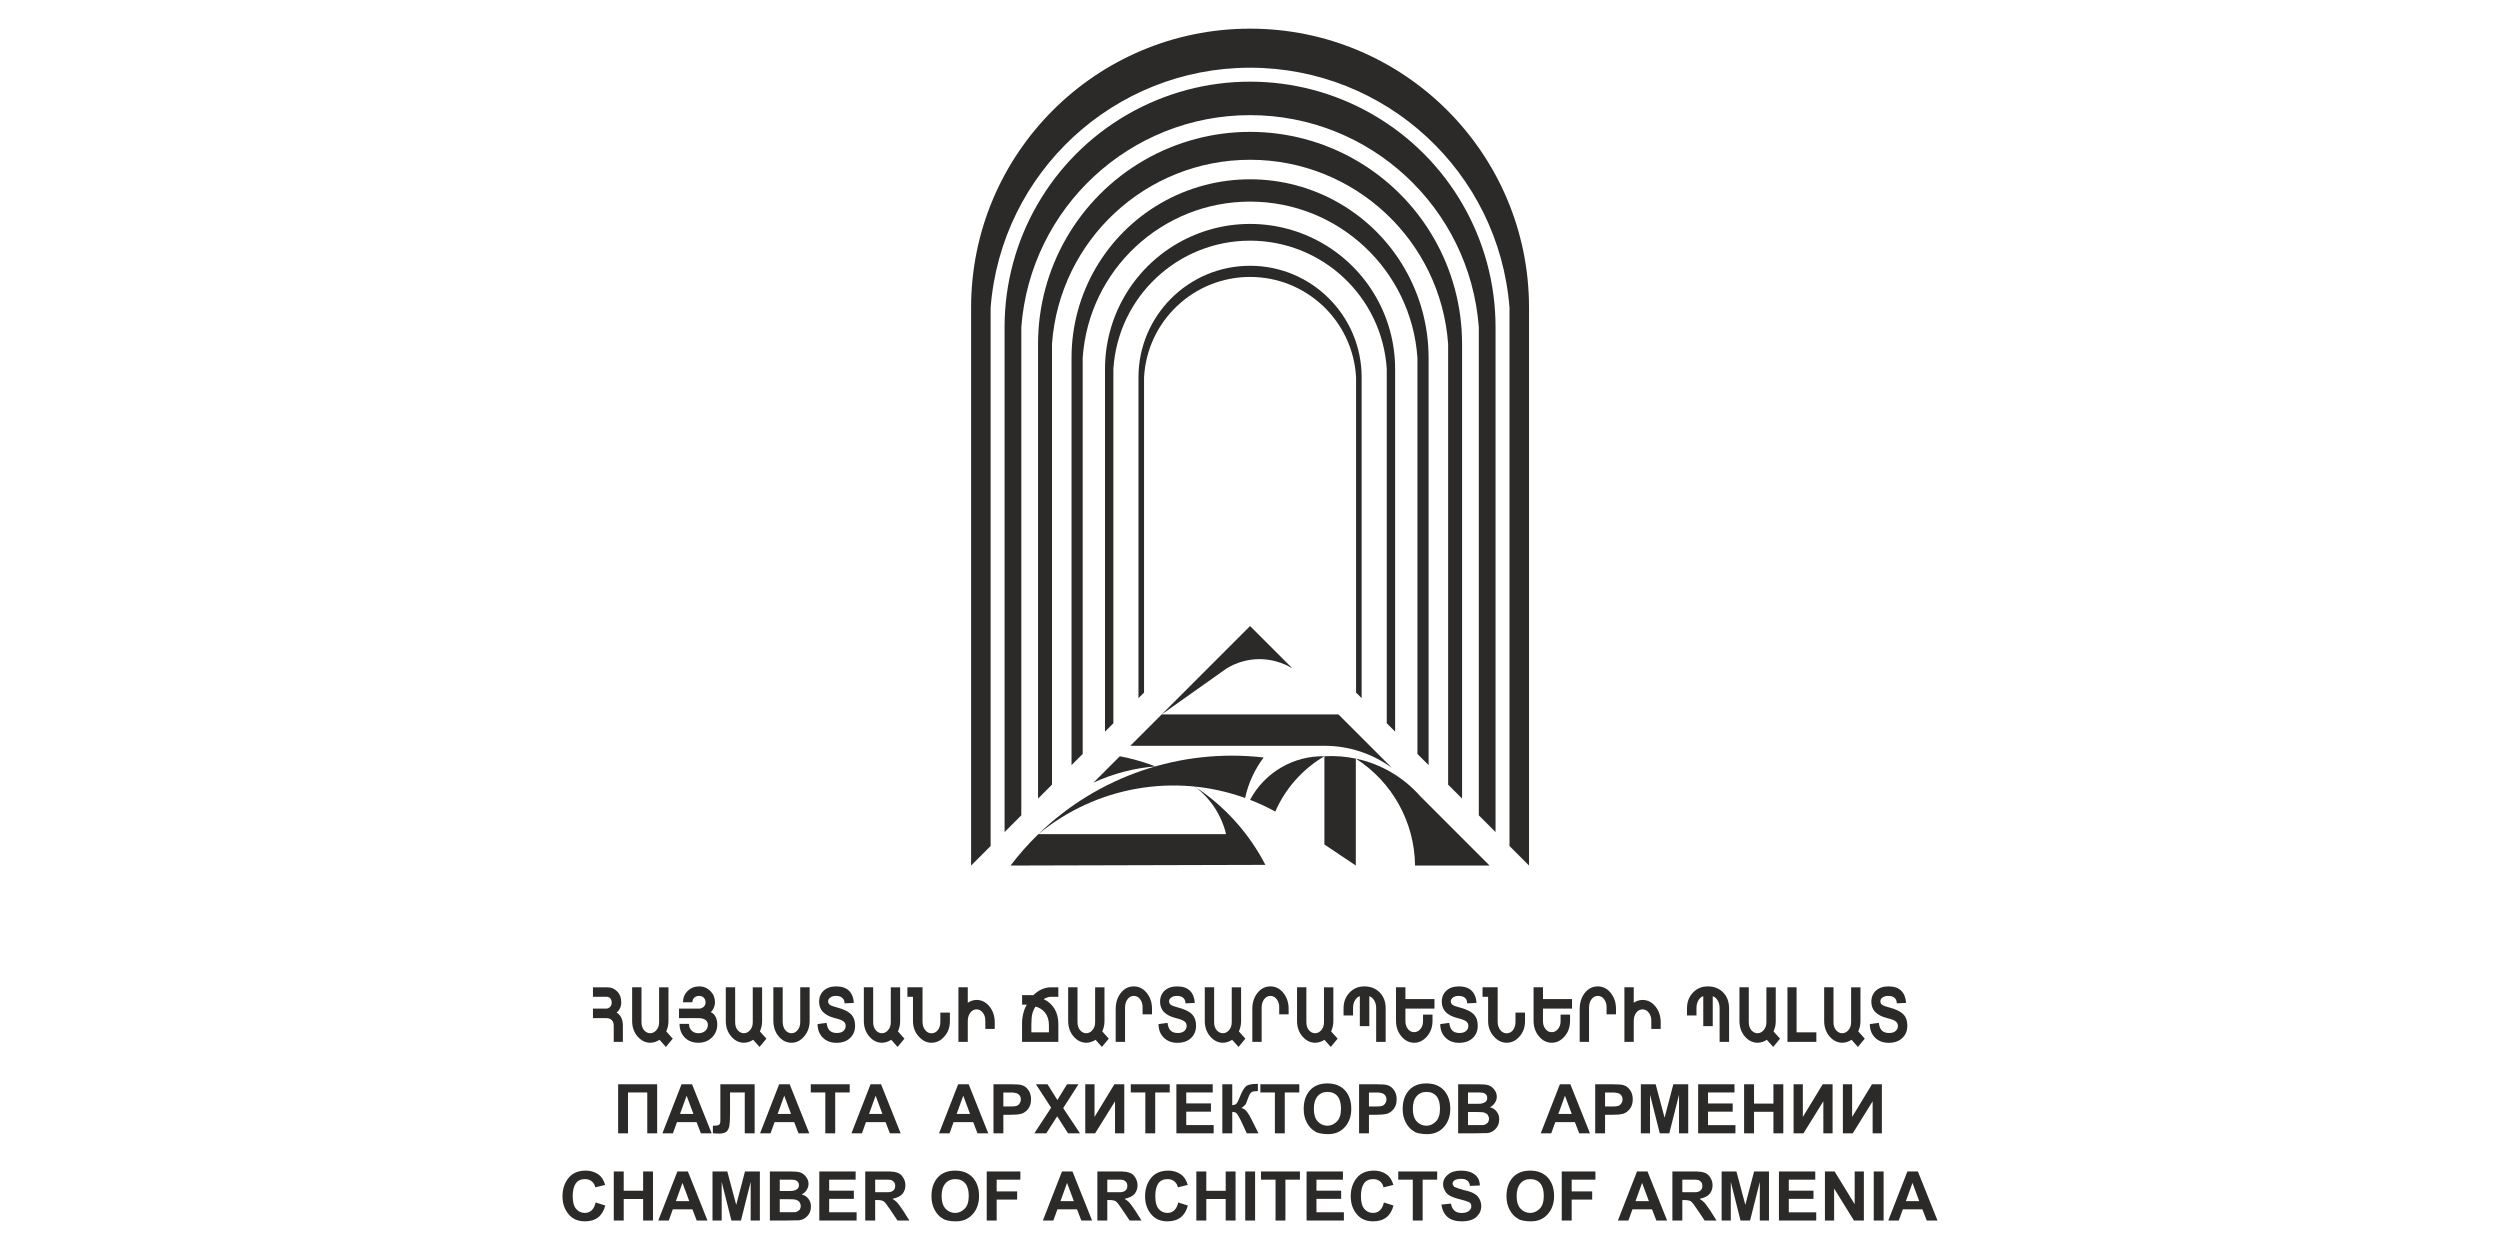
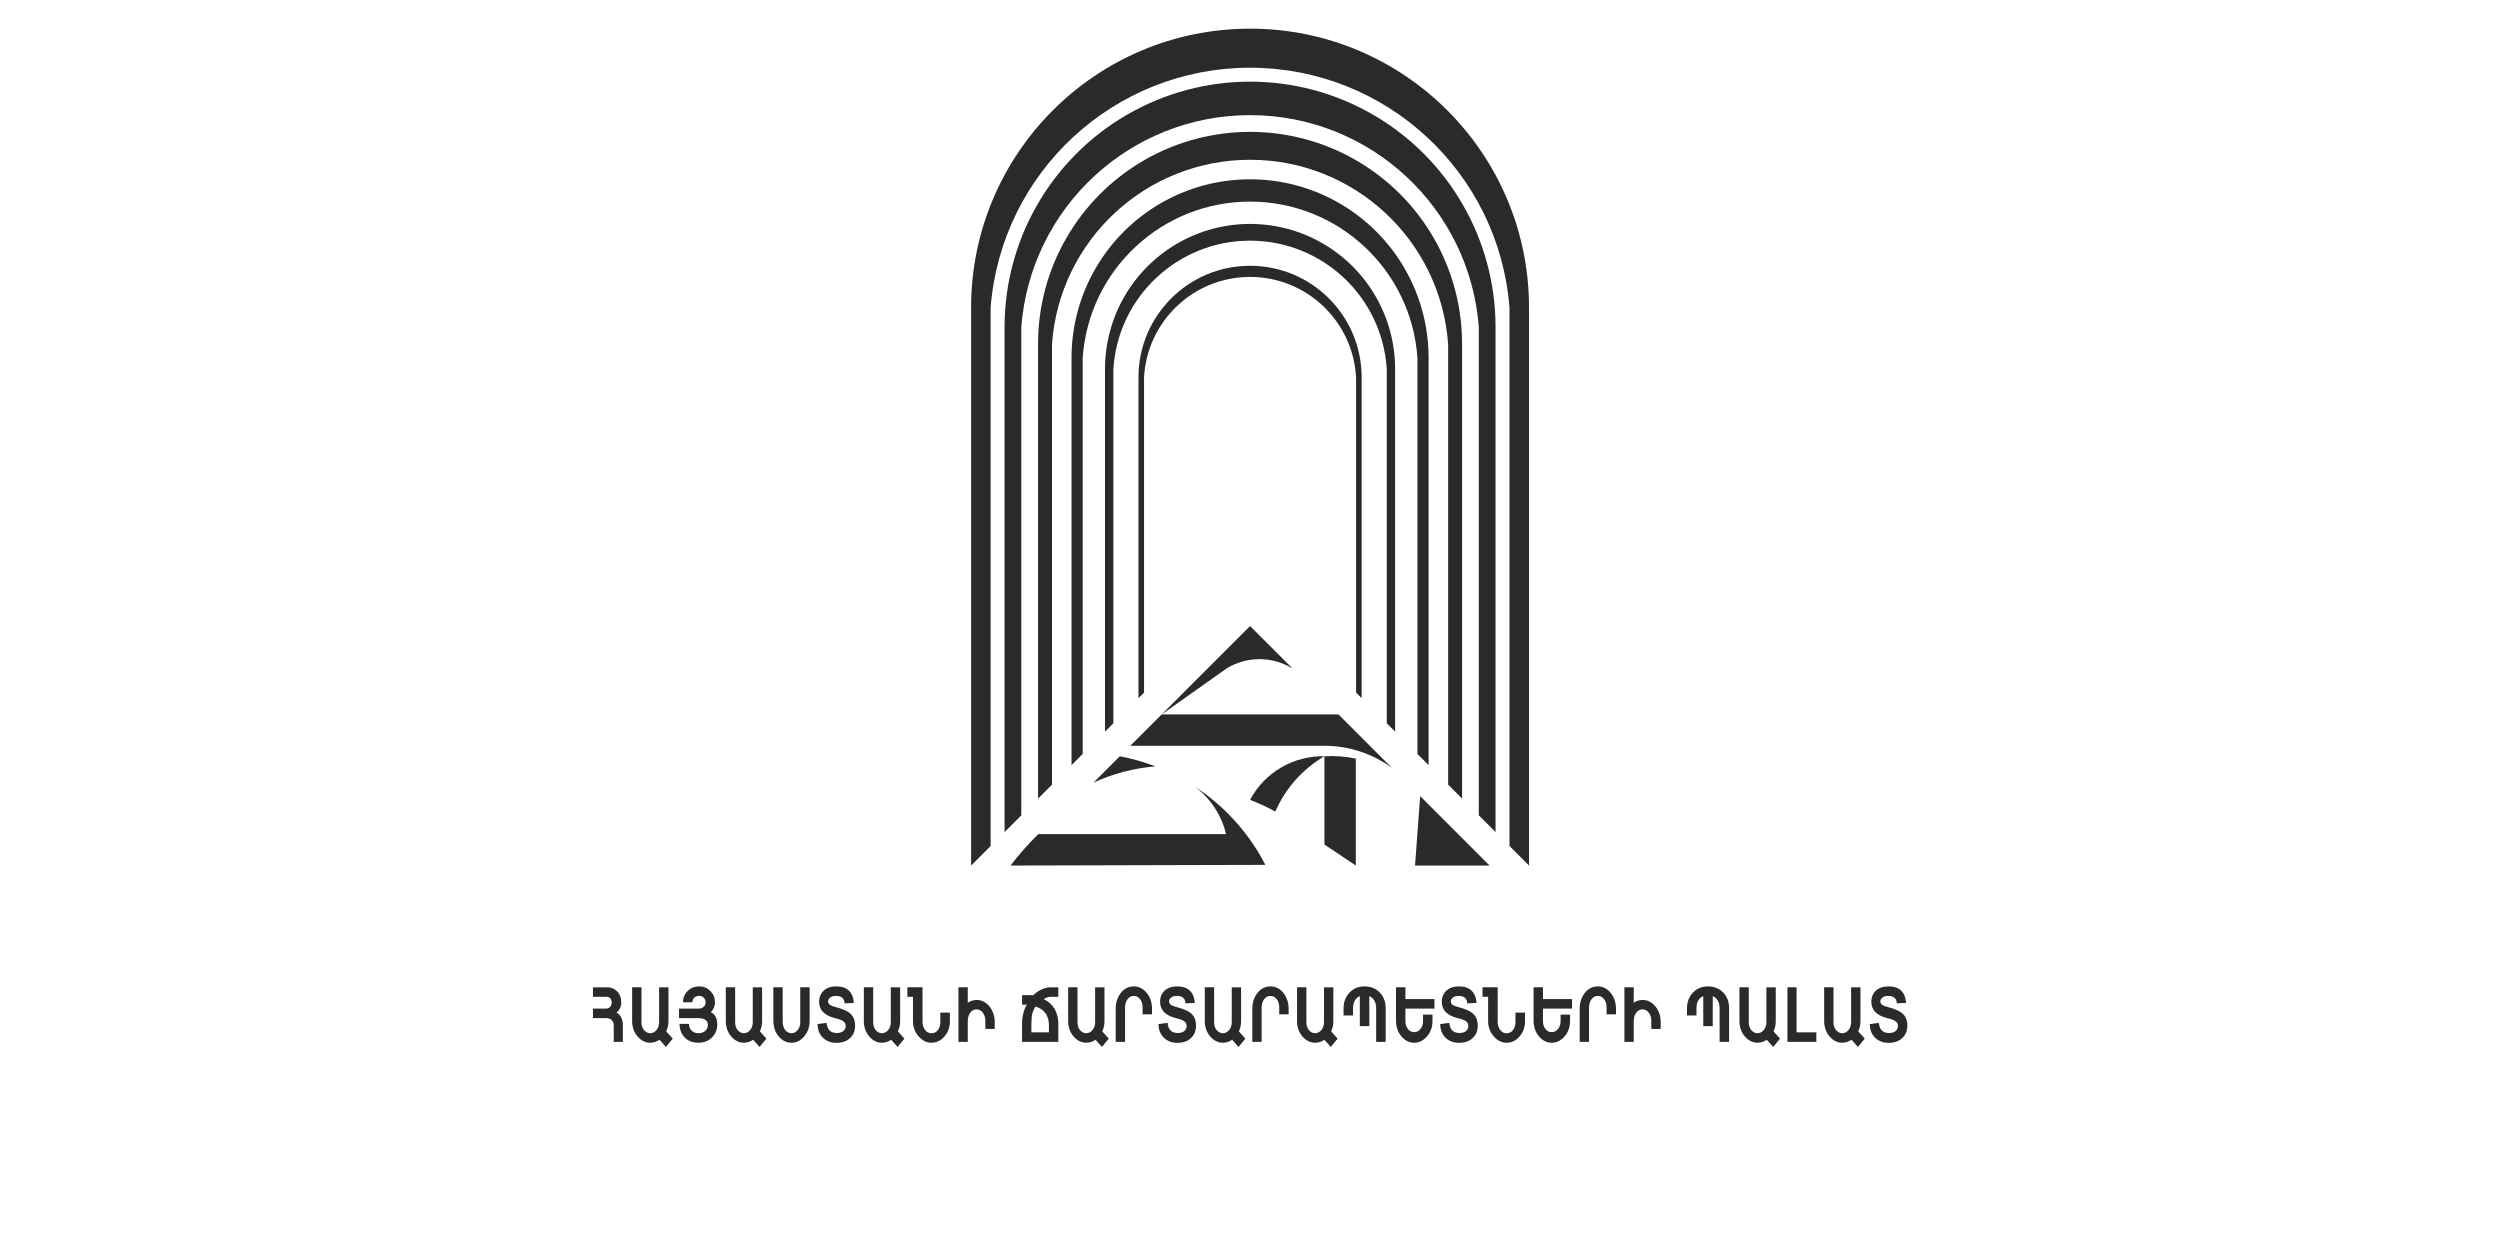
<svg xmlns="http://www.w3.org/2000/svg" xml:space="preserve" width="200px" height="100px" version="1.1" style="shape-rendering:geometricPrecision; text-rendering:geometricPrecision; image-rendering:optimizeQuality; fill-rule:evenodd; clip-rule:evenodd" viewBox="0 0 200 100">
  <defs>
    <style type="text/css">
   
    .fil0 {fill:none}
    .fil1 {fill:#2B2A29}
    .fil2 {fill:#2B2A29;fill-rule:nonzero}
   
  </style>
  </defs>
  <g id="Layer_x0020_1">
    <rect class="fil0" width="200" height="100" />
    <g id="_1668783777632">
      <path class="fil1" d="M100.006 2.293c12.325,0 22.316,9.991 22.316,22.316l0 44.635 -1.562 -1.563 0 -43.072c-0.848,-10.833 -9.887,-19.192 -20.755,-19.192 -10.867,0 -19.906,8.359 -20.755,19.192l0 43.072 -1.562 1.563 0 -44.635c0,-12.325 9.992,-22.317 22.318,-22.316z" />
      <path class="fil1" d="M109.825 9.164c6.076,3.508 9.819,9.991 9.819,17.008l0 40.393 -1.339 -1.339 0 -39.054c-0.727,-9.569 -8.703,-16.961 -18.3,-16.961 -9.596,0 -17.572,7.392 -18.3,16.961l0 39.054 -1.339 1.339 0 -40.393c0,-7.017 3.743,-13.5 9.82,-17.008 6.076,-3.508 13.563,-3.508 19.639,0z" />
      <path class="fil1" d="M108.486 12.822c5.248,3.03 8.48,8.629 8.48,14.689l0 36.376 -1.116 -1.116 0 -35.26c-0.606,-8.303 -7.52,-14.729 -15.845,-14.729 -8.325,0 -15.238,6.426 -15.845,14.729l0 35.26 -1.116 1.116 0 -36.376c0,-6.06 3.233,-11.659 8.48,-14.689 5.249,-3.03 11.714,-3.03 16.962,0z" />
      <path class="fil1" d="M105.808 19.469c3.591,2.073 5.802,5.904 5.802,10.05l0 29.012 -0.669 -0.669 0 -28.343c-0.365,-5.771 -5.153,-10.265 -10.936,-10.265 -5.783,0 -10.57,4.494 -10.935,10.265l0 28.343 -0.67 0.669 0 -29.012c0,-4.146 2.212,-7.977 5.803,-10.05 3.591,-2.073 8.014,-2.073 11.605,0z" />
      <path class="fil1" d="M100.005 21.262c4.93,0 8.927,3.997 8.927,8.927l0 25.664 -0.446 -0.446 0 -25.218c-0.244,-4.506 -3.968,-8.034 -8.481,-8.034 -4.512,0 -8.237,3.528 -8.481,8.034l0 25.218 -0.446 0.446 0 -25.664c0,-4.93 3.997,-8.927 8.927,-8.927z" />
      <path class="fil1" d="M100.005 50.083l3.403 3.402c-1.622,-1.005 -3.673,-1.005 -5.295,0l-5.176 3.666 7.068 -7.068z" />
      <path class="fil1" d="M107.073 57.151l4.279 4.278c-1.563,-1.147 -3.451,-1.766 -5.389,-1.766l-15.538 0 2.512 -2.512 14.136 0z" />
      <path class="fil1" d="M89.587 60.5l-2.11 2.111c1.561,-0.723 3.239,-1.162 4.954,-1.3 -0.922,-0.354 -1.874,-0.625 -2.844,-0.811z" />
-       <path class="fil1" d="M101.092 60.599c-0.723,0.96 -1.229,2.065 -1.483,3.239 -5.638,-2.025 -11.925,-0.925 -16.541,2.893 4.783,-4.645 11.4,-6.896 18.024,-6.132z" />
      <path class="fil1" d="M83.068 66.731l13.184 0 1.833 0c-0.364,-1.521 -1.249,-2.867 -2.501,-3.805 2.39,1.567 4.335,3.724 5.647,6.263l-20.387 0.055c0.677,-0.893 1.42,-1.733 2.224,-2.513z" />
      <path class="fil1" d="M100.005 63.986c1.169,-2.189 3.468,-3.536 5.948,-3.486 -1.744,1.023 -3.12,2.571 -3.93,4.424 -0.652,-0.356 -1.326,-0.67 -2.018,-0.938z" />
      <path class="fil1" d="M108.466 60.689l0 8.555 -2.513 -1.685 0 -7.059c0.842,-0.049 1.687,0.015 2.513,0.189z" />
-       <path class="fil1" d="M113.613 63.69l5.553 5.554 -5.963 0c-0.035,-3.469 -1.817,-6.685 -4.737,-8.555 1.994,0.421 3.798,1.473 5.147,3.001z" />
+       <path class="fil1" d="M113.613 63.69l5.553 5.554 -5.963 0z" />
      <path class="fil1" d="M114.288 28.627l0 32.582 -0.893 -0.892 0 -31.69c-0.485,-7.038 -6.336,-12.498 -13.39,-12.498 -7.054,0 -12.904,5.46 -13.39,12.498l0 31.69 -0.893 0.892 0 -32.582c0,-5.103 2.723,-9.818 7.142,-12.37 4.419,-2.551 9.864,-2.551 14.283,0 4.419,2.552 7.141,7.267 7.141,12.37z" />
      <path class="fil2" d="M47.436 83.347m2.393 0l-0.731 0 0 -1.31c0,-0.177 -0.054,-0.317 -0.156,-0.427 -0.103,-0.103 -0.248,-0.158 -0.43,-0.158l-1.076 0 0 -0.762 1.054 0c0.118,0 0.221,-0.043 0.307,-0.128 0.091,-0.091 0.139,-0.207 0.139,-0.353 0,-0.134 -0.037,-0.244 -0.107,-0.336 -0.075,-0.085 -0.167,-0.127 -0.269,-0.127l-1.124 0 0 -0.762 1.135 0c0.312,0 0.575,0.103 0.785,0.311 0.231,0.225 0.344,0.53 0.344,0.914 0,0.158 -0.032,0.31 -0.102,0.451 -0.07,0.146 -0.167,0.262 -0.28,0.347 0.151,0.073 0.275,0.201 0.371,0.384 0.092,0.176 0.14,0.384 0.14,0.621l0 1.335zm0.742 0m3.249 -0.256l-0.548 0.664 -0.511 -0.573c-0.097,0.068 -0.21,0.128 -0.344,0.171 -0.135,0.043 -0.264,0.067 -0.393,0.067 -0.377,0 -0.71,-0.158 -1.001,-0.481 -0.301,-0.342 -0.452,-0.762 -0.452,-1.262l0 -2.693 0.748 0 0 2.803c0,0.256 0.07,0.463 0.205,0.628 0.139,0.158 0.301,0.243 0.494,0.243 0.189,0 0.355,-0.085 0.495,-0.25 0.146,-0.17 0.215,-0.377 0.215,-0.621l0 -2.803 0.748 0 0 2.712c0,0.152 -0.016,0.298 -0.048,0.438 -0.033,0.134 -0.076,0.262 -0.129,0.378l0.521 0.579zm0.501 0.256m3.06 -1.39c0,0.403 -0.135,0.744 -0.409,1.024 -0.29,0.293 -0.656,0.439 -1.113,0.439 -0.441,0 -0.802,-0.14 -1.081,-0.42 -0.275,-0.287 -0.414,-0.646 -0.414,-1.091l0.753 0c0,0.219 0.07,0.396 0.209,0.536 0.145,0.14 0.323,0.213 0.543,0.213 0.221,0 0.399,-0.061 0.538,-0.176 0.146,-0.122 0.221,-0.287 0.221,-0.494 0,-0.152 -0.054,-0.28 -0.167,-0.378 -0.134,-0.103 -0.323,-0.158 -0.57,-0.158l-1.57 0 0 -0.762 1.581 0c0.15,0 0.28,-0.049 0.387,-0.14 0.102,-0.098 0.156,-0.213 0.156,-0.353 0,-0.153 -0.048,-0.281 -0.14,-0.378 -0.091,-0.098 -0.22,-0.147 -0.382,-0.147 -0.156,0 -0.285,0.049 -0.387,0.147 -0.097,0.091 -0.145,0.219 -0.145,0.365l-0.753 0c0,-0.353 0.124,-0.658 0.371,-0.902 0.253,-0.25 0.559,-0.371 0.925,-0.371 0.355,0 0.656,0.128 0.904,0.377 0.242,0.25 0.36,0.543 0.36,0.89 0,0.152 -0.032,0.305 -0.097,0.451 -0.059,0.146 -0.139,0.256 -0.242,0.335 0.188,0.092 0.323,0.232 0.414,0.433 0.07,0.158 0.108,0.347 0.108,0.56zm0.683 1.39m3.249 -0.256l-0.549 0.664 -0.511 -0.573c-0.097,0.068 -0.21,0.128 -0.344,0.171 -0.135,0.043 -0.264,0.067 -0.393,0.067 -0.376,0 -0.71,-0.158 -1,-0.481 -0.301,-0.342 -0.452,-0.762 -0.452,-1.262l0 -2.693 0.748 0 0 2.803c0,0.256 0.07,0.463 0.204,0.628 0.14,0.158 0.301,0.243 0.495,0.243 0.188,0 0.355,-0.085 0.495,-0.25 0.145,-0.17 0.215,-0.377 0.215,-0.621l0 -2.803 0.747 0 0 2.712c0,0.152 -0.016,0.298 -0.048,0.438 -0.032,0.134 -0.075,0.262 -0.129,0.378l0.522 0.579zm0.554 0.256m2.904 -1.67c0,0.476 -0.145,0.884 -0.43,1.225 -0.291,0.348 -0.629,0.518 -1.016,0.518 -0.388,0 -0.721,-0.158 -1.001,-0.475 -0.307,-0.341 -0.457,-0.78 -0.457,-1.323l0 -2.638 0.747 0 0 2.742c0,0.299 0.076,0.53 0.221,0.701 0.134,0.152 0.296,0.231 0.49,0.231 0.182,0 0.344,-0.079 0.478,-0.243 0.145,-0.171 0.215,-0.384 0.215,-0.634l0 -2.797 0.753 0 0 2.693zm0.635 1.67m3.001 -1.286c0,0.39 -0.124,0.707 -0.376,0.957 -0.275,0.274 -0.646,0.408 -1.119,0.408 -0.446,0 -0.807,-0.14 -1.086,-0.414 -0.28,-0.281 -0.42,-0.64 -0.42,-1.085l0.721 -0.097c0.032,0.274 0.113,0.481 0.242,0.609 0.134,0.134 0.328,0.201 0.581,0.201 0.231,0 0.409,-0.055 0.532,-0.171 0.113,-0.103 0.172,-0.231 0.172,-0.39 0,-0.152 -0.054,-0.268 -0.156,-0.353 -0.123,-0.104 -0.355,-0.195 -0.694,-0.274 -0.441,-0.11 -0.769,-0.281 -0.984,-0.512 -0.193,-0.22 -0.29,-0.481 -0.29,-0.798 0,-0.366 0.123,-0.665 0.365,-0.89 0.248,-0.226 0.581,-0.341 1.001,-0.341 0.435,0 0.774,0.11 1.011,0.335 0.237,0.225 0.371,0.554 0.403,0.987l-0.747 0.036c0,-0.219 -0.076,-0.377 -0.232,-0.481 -0.118,-0.079 -0.268,-0.116 -0.457,-0.116 -0.188,0 -0.344,0.043 -0.457,0.135 -0.113,0.079 -0.167,0.182 -0.167,0.304 0,0.116 0.049,0.201 0.14,0.274 0.092,0.067 0.269,0.134 0.533,0.201 0.581,0.147 0.979,0.348 1.205,0.604 0.188,0.207 0.279,0.499 0.279,0.871zm0.7 1.286m3.248 -0.256l-0.548 0.664 -0.511 -0.573c-0.097,0.068 -0.21,0.128 -0.345,0.171 -0.134,0.043 -0.263,0.067 -0.392,0.067 -0.377,0 -0.71,-0.158 -1.001,-0.481 -0.301,-0.342 -0.451,-0.762 -0.451,-1.262l0 -2.693 0.747 0 0 2.803c0,0.256 0.07,0.463 0.205,0.628 0.14,0.158 0.301,0.243 0.494,0.243 0.189,0 0.355,-0.085 0.495,-0.25 0.145,-0.17 0.215,-0.377 0.215,-0.621l0 -2.803 0.748 0 0 2.712c0,0.152 -0.016,0.298 -0.048,0.438 -0.033,0.134 -0.076,0.262 -0.129,0.378l0.521 0.579zm0.237 0.256m3.399 -1.658c0,0.488 -0.145,0.902 -0.446,1.237 -0.285,0.329 -0.629,0.494 -1.033,0.494 -0.366,0 -0.699,-0.158 -0.995,-0.481 -0.317,-0.342 -0.479,-0.762 -0.479,-1.25l0 -1.943 -0.446 0 0 -0.762 1.21 0 0 2.76c0,0.274 0.075,0.5 0.226,0.677 0.135,0.164 0.301,0.243 0.484,0.243 0.204,0 0.371,-0.079 0.506,-0.243 0.139,-0.171 0.209,-0.396 0.209,-0.677l0 -0.737 0.764 0 0 0.682zm0.683 1.658m2.905 -1.03l-0.753 0 0 -0.676c0,-0.232 -0.059,-0.433 -0.183,-0.604 -0.134,-0.188 -0.307,-0.286 -0.517,-0.286 -0.204,0 -0.371,0.085 -0.505,0.268 -0.135,0.177 -0.199,0.402 -0.199,0.677l0 1.651 -0.748 0 0 -4.363 0.748 0 0 1.237c0.107,-0.073 0.221,-0.134 0.35,-0.171 0.123,-0.036 0.242,-0.055 0.349,-0.055 0.409,0 0.759,0.177 1.038,0.524 0.28,0.348 0.42,0.774 0.42,1.274l0 0.524zm2.184 1.03m2.904 0l-2.904 0 0 -1.456c0,-0.275 0.032,-0.549 0.102,-0.817 0.064,-0.274 0.156,-0.506 0.28,-0.701l-0.377 0 0 -0.761 0.656 0c0.038,0 0.07,0 0.102,0 0.027,0 0.07,0.005 0.129,0.012 0.21,-0.207 0.436,-0.366 0.678,-0.476 0.248,-0.109 0.49,-0.164 0.737,-0.164l0.597 0 0 0.762 -0.645 0c-0.076,0 -0.167,0.018 -0.285,0.067 -0.124,0.042 -0.199,0.085 -0.232,0.127 0.361,0.165 0.646,0.421 0.856,0.762 0.204,0.348 0.306,0.75 0.306,1.213l0 1.432zm-0.753 -0.762l0 -0.554c0,-0.415 -0.102,-0.756 -0.312,-1.018 -0.188,-0.238 -0.441,-0.402 -0.758,-0.488 -0.113,0.165 -0.194,0.342 -0.248,0.531 -0.059,0.225 -0.086,0.518 -0.086,0.877l0 0.652 1.404 0zm1.538 0.762m3.249 -0.256l-0.549 0.664 -0.51 -0.573c-0.097,0.068 -0.21,0.128 -0.345,0.171 -0.134,0.043 -0.263,0.067 -0.392,0.067 -0.377,0 -0.71,-0.158 -1.001,-0.481 -0.301,-0.342 -0.452,-0.762 -0.452,-1.262l0 -2.693 0.748 0 0 2.803c0,0.256 0.07,0.463 0.204,0.628 0.14,0.158 0.302,0.243 0.495,0.243 0.189,0 0.355,-0.085 0.495,-0.25 0.145,-0.17 0.215,-0.377 0.215,-0.621l0 -2.803 0.748 0 0 2.712c0,0.152 -0.016,0.298 -0.048,0.438 -0.033,0.134 -0.076,0.262 -0.129,0.378l0.521 0.579zm0.554 0.256m2.905 -2.2l-0.754 0 0 -0.585c0,-0.232 -0.058,-0.433 -0.182,-0.603 -0.135,-0.189 -0.307,-0.287 -0.517,-0.287 -0.204,0 -0.371,0.086 -0.505,0.268 -0.135,0.177 -0.199,0.403 -0.199,0.677l0 2.73 -0.748 0 0 -2.627c0,-0.517 0.14,-0.95 0.42,-1.298 0.279,-0.341 0.623,-0.511 1.027,-0.511 0.409,0 0.758,0.176 1.038,0.524 0.28,0.353 0.42,0.774 0.42,1.273l0 0.439zm0.522 2.2m3.001 -1.286c0,0.39 -0.124,0.707 -0.377,0.957 -0.274,0.274 -0.645,0.408 -1.119,0.408 -0.446,0 -0.806,-0.14 -1.086,-0.414 -0.28,-0.281 -0.419,-0.64 -0.419,-1.085l0.72 -0.097c0.032,0.274 0.113,0.481 0.242,0.609 0.135,0.134 0.328,0.201 0.581,0.201 0.231,0 0.409,-0.055 0.533,-0.171 0.112,-0.103 0.172,-0.231 0.172,-0.39 0,-0.152 -0.054,-0.268 -0.156,-0.353 -0.124,-0.104 -0.355,-0.195 -0.694,-0.274 -0.441,-0.11 -0.769,-0.281 -0.984,-0.512 -0.194,-0.22 -0.291,-0.481 -0.291,-0.798 0,-0.366 0.124,-0.665 0.366,-0.89 0.247,-0.226 0.581,-0.341 1,-0.341 0.436,0 0.775,0.11 1.012,0.335 0.236,0.225 0.371,0.554 0.403,0.987l-0.748 0.036c0,-0.219 -0.075,-0.377 -0.231,-0.481 -0.118,-0.079 -0.269,-0.116 -0.457,-0.116 -0.189,0 -0.345,0.043 -0.457,0.135 -0.113,0.079 -0.167,0.182 -0.167,0.304 0,0.116 0.048,0.201 0.14,0.274 0.091,0.067 0.269,0.134 0.532,0.201 0.581,0.147 0.979,0.348 1.205,0.604 0.188,0.207 0.28,0.499 0.28,0.871zm0.699 1.286m3.249 -0.256l-0.549 0.664 -0.511 -0.573c-0.097,0.068 -0.21,0.128 -0.344,0.171 -0.135,0.043 -0.264,0.067 -0.393,0.067 -0.376,0 -0.71,-0.158 -1,-0.481 -0.301,-0.342 -0.452,-0.762 -0.452,-1.262l0 -2.693 0.748 0 0 2.803c0,0.256 0.07,0.463 0.204,0.628 0.14,0.158 0.301,0.243 0.495,0.243 0.188,0 0.355,-0.085 0.495,-0.25 0.145,-0.17 0.215,-0.377 0.215,-0.621l0 -2.803 0.748 0 0 2.712c0,0.152 -0.017,0.298 -0.049,0.438 -0.032,0.134 -0.075,0.262 -0.129,0.378l0.522 0.579zm0.554 0.256m2.904 -2.2l-0.753 0 0 -0.585c0,-0.232 -0.059,-0.433 -0.183,-0.603 -0.134,-0.189 -0.306,-0.287 -0.516,-0.287 -0.204,0 -0.371,0.086 -0.506,0.268 -0.134,0.177 -0.199,0.403 -0.199,0.677l0 2.73 -0.747 0 0 -2.627c0,-0.517 0.14,-0.95 0.419,-1.298 0.28,-0.341 0.624,-0.511 1.028,-0.511 0.408,0 0.758,0.176 1.038,0.524 0.279,0.353 0.419,0.774 0.419,1.273l0 0.439zm0.673 2.2m3.248 -0.256l-0.548 0.664 -0.512 -0.573c-0.096,0.068 -0.209,0.128 -0.344,0.171 -0.134,0.043 -0.263,0.067 -0.392,0.067 -0.377,0 -0.71,-0.158 -1.001,-0.481 -0.301,-0.342 -0.451,-0.762 -0.451,-1.262l0 -2.693 0.747 0 0 2.803c0,0.256 0.07,0.463 0.204,0.628 0.14,0.158 0.302,0.243 0.495,0.243 0.189,0 0.355,-0.085 0.495,-0.25 0.145,-0.17 0.215,-0.377 0.215,-0.621l0 -2.803 0.748 0 0 2.712c0,0.152 -0.016,0.298 -0.048,0.438 -0.033,0.134 -0.076,0.262 -0.13,0.378l0.522 0.579zm0.473 0.256m3.368 0l-0.759 0 0 -2.706c0,-0.231 -0.053,-0.432 -0.156,-0.609 -0.107,-0.171 -0.236,-0.286 -0.392,-0.335l0 2.395 -0.759 0 0 -2.401c-0.15,0.048 -0.279,0.158 -0.382,0.323 -0.107,0.176 -0.161,0.384 -0.161,0.627l0 0.598 -0.759 0 0 -0.567c0,-0.506 0.157,-0.926 0.474,-1.262 0.317,-0.335 0.715,-0.499 1.194,-0.499 0.5,0 0.914,0.164 1.226,0.487 0.318,0.323 0.474,0.75 0.474,1.268l0 2.681zm0.828 0m3.077 -2.657l-2.324 0 0 1.006c0,0.249 0.065,0.457 0.199,0.621 0.129,0.171 0.301,0.256 0.506,0.256 0.188,0 0.349,-0.079 0.489,-0.244 0.145,-0.17 0.215,-0.384 0.215,-0.633l0 -0.525 0.759 0 0 0.488c0,0.506 -0.151,0.932 -0.458,1.274 -0.29,0.322 -0.624,0.487 -1,0.487 -0.398,0 -0.737,-0.165 -1.017,-0.494 -0.295,-0.341 -0.446,-0.767 -0.446,-1.273l0 -2.669 0.753 0 0 0.944 2.324 0 0 0.762zm0.462 2.657m3.001 -1.286c0,0.39 -0.123,0.707 -0.376,0.957 -0.274,0.274 -0.645,0.408 -1.119,0.408 -0.446,0 -0.807,-0.14 -1.086,-0.414 -0.28,-0.281 -0.42,-0.64 -0.42,-1.085l0.721 -0.097c0.032,0.274 0.113,0.481 0.242,0.609 0.134,0.134 0.328,0.201 0.581,0.201 0.231,0 0.409,-0.055 0.532,-0.171 0.113,-0.103 0.173,-0.231 0.173,-0.39 0,-0.152 -0.054,-0.268 -0.156,-0.353 -0.124,-0.104 -0.356,-0.195 -0.694,-0.274 -0.441,-0.11 -0.77,-0.281 -0.985,-0.512 -0.193,-0.22 -0.29,-0.481 -0.29,-0.798 0,-0.366 0.124,-0.665 0.366,-0.89 0.247,-0.226 0.58,-0.341 1,-0.341 0.436,0 0.775,0.11 1.011,0.335 0.237,0.225 0.371,0.554 0.404,0.987l-0.748 0.036c0,-0.219 -0.075,-0.377 -0.231,-0.481 -0.119,-0.079 -0.269,-0.116 -0.458,-0.116 -0.188,0 -0.344,0.043 -0.457,0.135 -0.113,0.079 -0.166,0.182 -0.166,0.304 0,0.116 0.048,0.201 0.14,0.274 0.091,0.067 0.268,0.134 0.532,0.201 0.581,0.147 0.979,0.348 1.205,0.604 0.188,0.207 0.279,0.499 0.279,0.871zm0.383 1.286m3.399 -1.658c0,0.488 -0.146,0.902 -0.447,1.237 -0.285,0.329 -0.629,0.494 -1.032,0.494 -0.366,0 -0.7,-0.158 -0.996,-0.481 -0.317,-0.342 -0.478,-0.762 -0.478,-1.25l0 -1.943 -0.446 0 0 -0.762 1.21 0 0 2.76c0,0.274 0.075,0.5 0.226,0.677 0.134,0.164 0.301,0.243 0.484,0.243 0.204,0 0.371,-0.079 0.505,-0.243 0.14,-0.171 0.21,-0.396 0.21,-0.677l0 -0.737 0.764 0 0 0.682zm0.683 1.658m3.076 -2.657l-2.323 0 0 1.006c0,0.249 0.064,0.457 0.199,0.621 0.129,0.171 0.301,0.256 0.506,0.256 0.188,0 0.349,-0.079 0.489,-0.244 0.145,-0.17 0.215,-0.384 0.215,-0.633l0 -0.525 0.758 0 0 0.488c0,0.506 -0.15,0.932 -0.457,1.274 -0.29,0.322 -0.624,0.487 -1,0.487 -0.398,0 -0.737,-0.165 -1.017,-0.494 -0.296,-0.341 -0.446,-0.767 -0.446,-1.273l0 -2.669 0.753 0 0 0.944 2.323 0 0 0.762zm0.614 2.657m2.904 -2.2l-0.753 0 0 -0.585c0,-0.232 -0.059,-0.433 -0.183,-0.603 -0.134,-0.189 -0.307,-0.287 -0.516,-0.287 -0.205,0 -0.371,0.086 -0.506,0.268 -0.134,0.177 -0.199,0.403 -0.199,0.677l0 2.73 -0.747 0 0 -2.627c0,-0.517 0.14,-0.95 0.419,-1.298 0.28,-0.341 0.624,-0.511 1.027,-0.511 0.409,0 0.759,0.176 1.039,0.524 0.279,0.353 0.419,0.774 0.419,1.273l0 0.439zm0.673 2.2m2.904 -1.03l-0.753 0 0 -0.676c0,-0.232 -0.059,-0.433 -0.183,-0.604 -0.134,-0.188 -0.306,-0.286 -0.516,-0.286 -0.205,0 -0.371,0.085 -0.506,0.268 -0.134,0.177 -0.199,0.402 -0.199,0.677l0 1.651 -0.747 0 0 -4.363 0.747 0 0 1.237c0.108,-0.073 0.221,-0.134 0.35,-0.171 0.123,-0.036 0.242,-0.055 0.349,-0.055 0.409,0 0.759,0.177 1.038,0.524 0.28,0.348 0.42,0.774 0.42,1.274l0 0.524zm2.103 1.03m3.367 0l-0.758 0 0 -2.706c0,-0.231 -0.054,-0.432 -0.156,-0.609 -0.108,-0.171 -0.237,-0.286 -0.393,-0.335l0 2.395 -0.758 0 0 -2.401c-0.151,0.048 -0.28,0.158 -0.382,0.323 -0.108,0.176 -0.161,0.384 -0.161,0.627l0 0.598 -0.759 0 0 -0.567c0,-0.506 0.156,-0.926 0.473,-1.262 0.318,-0.335 0.716,-0.499 1.195,-0.499 0.5,0 0.914,0.164 1.226,0.487 0.317,0.323 0.473,0.75 0.473,1.268l0 2.681zm0.829 0m3.248 -0.256l-0.548 0.664 -0.512 -0.573c-0.096,0.068 -0.209,0.128 -0.344,0.171 -0.134,0.043 -0.263,0.067 -0.392,0.067 -0.377,0 -0.71,-0.158 -1.001,-0.481 -0.301,-0.342 -0.451,-0.762 -0.451,-1.262l0 -2.693 0.747 0 0 2.803c0,0.256 0.07,0.463 0.204,0.628 0.14,0.158 0.302,0.243 0.495,0.243 0.189,0 0.355,-0.085 0.495,-0.25 0.145,-0.17 0.215,-0.377 0.215,-0.621l0 -2.803 0.748 0 0 2.712c0,0.152 -0.016,0.298 -0.048,0.438 -0.033,0.134 -0.076,0.262 -0.13,0.378l0.522 0.579zm0.592 0.256m2.313 0l-2.313 0 0 -4.363 0.731 0 0 3.601 1.582 0 0 0.762zm0.624 0m3.248 -0.256l-0.548 0.664 -0.511 -0.573c-0.097,0.068 -0.21,0.128 -0.345,0.171 -0.134,0.043 -0.263,0.067 -0.392,0.067 -0.377,0 -0.71,-0.158 -1.001,-0.481 -0.301,-0.342 -0.451,-0.762 -0.451,-1.262l0 -2.693 0.747 0 0 2.803c0,0.256 0.07,0.463 0.205,0.628 0.139,0.158 0.301,0.243 0.494,0.243 0.189,0 0.356,-0.085 0.495,-0.25 0.145,-0.17 0.215,-0.377 0.215,-0.621l0 -2.803 0.748 0 0 2.712c0,0.152 -0.016,0.298 -0.048,0.438 -0.033,0.134 -0.076,0.262 -0.129,0.378l0.521 0.579zm0.404 0.256m3.001 -1.286c0,0.39 -0.124,0.707 -0.376,0.957 -0.275,0.274 -0.646,0.408 -1.119,0.408 -0.447,0 -0.807,-0.14 -1.087,-0.414 -0.28,-0.281 -0.419,-0.64 -0.419,-1.085l0.721 -0.097c0.032,0.274 0.112,0.481 0.241,0.609 0.135,0.134 0.329,0.201 0.581,0.201 0.232,0 0.409,-0.055 0.533,-0.171 0.113,-0.103 0.172,-0.231 0.172,-0.39 0,-0.152 -0.054,-0.268 -0.156,-0.353 -0.124,-0.104 -0.355,-0.195 -0.694,-0.274 -0.441,-0.11 -0.769,-0.281 -0.984,-0.512 -0.194,-0.22 -0.291,-0.481 -0.291,-0.798 0,-0.366 0.124,-0.665 0.366,-0.89 0.248,-0.226 0.581,-0.341 1.001,-0.341 0.435,0 0.774,0.11 1.011,0.335 0.236,0.225 0.371,0.554 0.403,0.987l-0.747 0.036c0,-0.219 -0.076,-0.377 -0.232,-0.481 -0.118,-0.079 -0.269,-0.116 -0.457,-0.116 -0.188,0 -0.344,0.043 -0.457,0.135 -0.113,0.079 -0.167,0.182 -0.167,0.304 0,0.116 0.049,0.201 0.14,0.274 0.091,0.067 0.269,0.134 0.533,0.201 0.58,0.147 0.978,0.348 1.204,0.604 0.189,0.207 0.28,0.499 0.28,0.871z" />
-       <path class="fil2" d="M49.451 90.666m0 -3.927l3.121 0 0 3.927 -0.79 0 0 -3.269 -1.541 0 0 3.269 -0.79 0 0 -3.927zm3.543 3.927m3.938 0l-0.861 0 -0.346 -0.895 -1.568 0 -0.324 0.895 -0.839 0 1.53 -3.927 0.839 0 1.569 3.927zm-1.459 -1.552l-0.543 -1.459 -0.527 1.459 1.07 0zm1.557 1.552m0.598 -3.927l2.743 0 0 3.927 -0.79 0 0 -3.269 -1.179 0 0 1.678c0,0.45 -0.017,0.773 -0.05,0.976 -0.033,0.198 -0.109,0.362 -0.236,0.483 -0.126,0.104 -0.318,0.153 -0.581,0.153l-0.505 -0.021 0 -0.615 0.176 0c0.137,0 0.241,-0.022 0.313,-0.066 0.071,-0.043 0.109,-0.153 0.109,-0.329l0 -0.674 0 -2.243zm3.176 3.927m3.938 0l-0.862 0 -0.345 -0.895 -1.569 0 -0.323 0.895 -0.839 0 1.53 -3.927 0.839 0 1.569 3.927zm-1.459 -1.552l-0.543 -1.459 -0.527 1.459 1.07 0zm1.579 1.552m1.163 0l0 -3.269 -1.163 0 0 -0.658 3.115 0 0 0.658 -1.162 0 0 3.269 -0.79 0zm2.09 0m3.937 0l-0.861 0 -0.345 -0.895 -1.569 0 -0.323 0.895 -0.839 0 1.53 -3.927 0.839 0 1.568 3.927zm-1.459 -1.552l-0.543 -1.459 -0.526 1.459 1.069 0zm4.53 1.552m3.938 0l-0.861 0 -0.345 -0.895 -1.569 0 -0.323 0.895 -0.84 0 1.531 -3.927 0.839 0 1.568 3.927zm-1.459 -1.552l-0.542 -1.459 -0.527 1.459 1.069 0zm1.876 1.552m0 0l0 -3.927 1.273 0 0.608 0.016 0.198 0.017 0.093 0.016c0.038,0 0.071,0.011 0.099,0.028 0.186,0.043 0.356,0.17 0.51,0.372 0.148,0.203 0.225,0.456 0.225,0.757 0,0.296 -0.072,0.543 -0.209,0.735 -0.143,0.198 -0.323,0.335 -0.543,0.417 -0.11,0.027 -0.236,0.049 -0.384,0.066l-0.559 0.022 -0.521 0 0 1.481 -0.79 0zm0.79 -3.264l0 1.114 0.433 0 0.088 0 0.071 0c0.17,0 0.285,-0.006 0.357,-0.022 0.082,-0.011 0.142,-0.033 0.186,-0.06 0.044,-0.023 0.088,-0.061 0.132,-0.116 0.043,-0.06 0.076,-0.115 0.098,-0.17 0.022,-0.055 0.033,-0.12 0.033,-0.197 0,-0.148 -0.044,-0.264 -0.126,-0.351 -0.055,-0.066 -0.126,-0.116 -0.214,-0.143l-0.192 -0.038 -0.126 -0.017 -0.356 0 -0.384 0zm2.479 3.264m0 0l1.343 -2.052 -1.217 -1.875 0.927 0 0.789 1.261 0.774 -1.261 0.916 0 -1.223 1.908 1.343 2.019 -0.954 0 -0.872 -1.361 -0.872 1.361 -0.954 0zm4.074 0m0 -3.927l0.741 0 0 2.616 1.59 -2.616 0.79 0 0 3.927 -0.74 0 0 -2.562 -1.591 2.562 -0.79 0 0 -3.927zm3.642 3.927m1.163 0l0 -3.269 -1.163 0 0 -0.658 3.115 0 0 0.658 -1.162 0 0 3.269 -0.79 0zm2.484 0m0 0l0 -3.927 2.907 0 0 0.658 -2.117 0 0 0.877 1.975 0 0 0.658 -1.975 0 0 1.075 2.194 0 0 0.659 -2.984 0zm3.675 0m0 -3.927l0.795 0 0 1.672c0.066,0 0.132,-0.011 0.198,-0.032 0.065,-0.023 0.115,-0.055 0.153,-0.105 0.066,-0.076 0.165,-0.279 0.296,-0.614 0.154,-0.389 0.318,-0.658 0.494,-0.795 0.082,-0.049 0.192,-0.088 0.329,-0.115l0.219 -0.028 0.247 -0.011 0.115 0 0 0.582 -0.109 0c-0.171,0 -0.286,0.021 -0.357,0.06 -0.077,0.033 -0.137,0.093 -0.181,0.181l-0.082 0.176 -0.126 0.323 -0.055 0.154c-0.027,0.076 -0.066,0.142 -0.104,0.197 -0.022,0.033 -0.121,0.121 -0.296,0.258 0.175,0.044 0.323,0.148 0.438,0.307 0.115,0.142 0.242,0.356 0.379,0.642l0.537 1.075 -0.932 0 -0.472 -1.015 -0.044 -0.082 -0.098 -0.187c-0.099,-0.192 -0.187,-0.312 -0.258,-0.362 -0.077,-0.049 -0.176,-0.071 -0.291,-0.071l0 1.717 -0.795 0 0 -3.927zm3.044 3.927m1.162 0l0 -3.269 -1.162 0 0 -0.658 3.115 0 0 0.658 -1.163 0 0 3.269 -0.79 0zm2.304 0m0 -1.942c0,-0.636 0.17,-1.135 0.505,-1.503 0.334,-0.367 0.795,-0.548 1.393,-0.548 0.597,0 1.063,0.186 1.404,0.554 0.334,0.367 0.504,0.861 0.504,1.481 0,0.586 -0.17,1.069 -0.504,1.448 -0.341,0.383 -0.785,0.575 -1.339,0.575 -0.236,0 -0.433,-0.016 -0.603,-0.054 -0.082,-0.011 -0.165,-0.033 -0.252,-0.066l-0.11 -0.039 -0.104 -0.071c-0.258,-0.143 -0.472,-0.373 -0.642,-0.691 -0.17,-0.313 -0.252,-0.675 -0.252,-1.086zm0.812 -0.022c0,0.455 0.104,0.795 0.318,1.02 0.214,0.225 0.471,0.335 0.773,0.335 0.274,0 0.521,-0.11 0.746,-0.329 0.225,-0.22 0.335,-0.565 0.335,-1.037 0,-0.439 -0.094,-0.773 -0.28,-0.998 -0.192,-0.225 -0.456,-0.34 -0.801,-0.34 -0.329,0 -0.592,0.115 -0.79,0.345 -0.203,0.236 -0.301,0.571 -0.301,1.004zm3.619 1.964m0 0l0 -3.927 1.273 0 0.609 0.016 0.197 0.017 0.093 0.016c0.039,0 0.072,0.011 0.099,0.028 0.186,0.043 0.356,0.17 0.51,0.372 0.148,0.203 0.225,0.456 0.225,0.757 0,0.296 -0.072,0.543 -0.209,0.735 -0.142,0.198 -0.323,0.335 -0.543,0.417 -0.109,0.027 -0.235,0.049 -0.384,0.066l-0.559 0.022 -0.521 0 0 1.481 -0.79 0zm0.79 -3.264l0 1.114 0.433 0 0.088 0 0.071 0c0.17,0 0.286,-0.006 0.357,-0.022 0.082,-0.011 0.143,-0.033 0.186,-0.06 0.044,-0.023 0.088,-0.061 0.132,-0.116 0.044,-0.06 0.077,-0.115 0.099,-0.17 0.022,-0.055 0.033,-0.12 0.033,-0.197 0,-0.148 -0.044,-0.264 -0.127,-0.351 -0.054,-0.066 -0.126,-0.116 -0.213,-0.143l-0.192 -0.038 -0.127 -0.017 -0.356 0 -0.384 0zm2.698 3.264m0 -1.942c0,-0.636 0.17,-1.135 0.505,-1.503 0.335,-0.367 0.795,-0.548 1.393,-0.548 0.598,0 1.064,0.186 1.404,0.554 0.334,0.367 0.505,0.861 0.505,1.481 0,0.586 -0.171,1.069 -0.505,1.448 -0.34,0.383 -0.784,0.575 -1.338,0.575 -0.236,0 -0.433,-0.016 -0.603,-0.054 -0.083,-0.011 -0.165,-0.033 -0.253,-0.066l-0.109 -0.039 -0.105 -0.071c-0.257,-0.143 -0.471,-0.373 -0.641,-0.691 -0.17,-0.313 -0.253,-0.675 -0.253,-1.086zm0.812 -0.022c0,0.455 0.104,0.795 0.318,1.02 0.214,0.225 0.472,0.335 0.773,0.335 0.275,0 0.521,-0.11 0.746,-0.329 0.225,-0.22 0.335,-0.565 0.335,-1.037 0,-0.439 -0.093,-0.773 -0.28,-0.998 -0.192,-0.225 -0.455,-0.34 -0.801,-0.34 -0.329,0 -0.592,0.115 -0.789,0.345 -0.203,0.236 -0.302,0.571 -0.302,1.004zm3.625 1.964m0 -3.927l1.569 0c0.395,0 0.669,0.022 0.823,0.071 0.169,0.044 0.334,0.153 0.482,0.335 0.148,0.18 0.219,0.372 0.219,0.586 0,0.077 -0.011,0.154 -0.032,0.236 -0.022,0.077 -0.061,0.159 -0.11,0.241 -0.093,0.154 -0.225,0.275 -0.406,0.373 0.23,0.055 0.411,0.171 0.543,0.351 0.132,0.176 0.197,0.373 0.197,0.598 0,0.285 -0.076,0.527 -0.23,0.713 -0.159,0.192 -0.34,0.313 -0.554,0.373l-0.197 0.033 -0.236 0 -0.735 0.017 -1.333 0 0 -3.927zm0.79 0.658l0 0.905 0.855 0c0.193,0 0.351,-0.039 0.483,-0.115 0.132,-0.077 0.198,-0.192 0.198,-0.346 0,-0.126 -0.039,-0.225 -0.11,-0.296 -0.038,-0.044 -0.115,-0.088 -0.236,-0.126l-0.28 -0.022 -0.455 0 -0.455 0zm0 1.563l0 1.042 0.735 0 0.104 0 0.083 0 0.065 0 0.198 0c0.055,0 0.099,-0.006 0.126,-0.022 0.06,-0.011 0.148,-0.06 0.252,-0.148 0.077,-0.088 0.115,-0.197 0.115,-0.335 0,-0.104 -0.038,-0.214 -0.115,-0.334 -0.038,-0.049 -0.137,-0.11 -0.296,-0.17 -0.126,-0.022 -0.335,-0.033 -0.625,-0.033l-0.642 0zm5.819 1.706m3.938 0l-0.861 0 -0.346 -0.895 -1.568 0 -0.324 0.895 -0.839 0 1.53 -3.927 0.839 0 1.569 3.927zm-1.459 -1.552l-0.543 -1.459 -0.527 1.459 1.07 0zm1.876 1.552m0 0l0 -3.927 1.272 0 0.609 0.016 0.197 0.017 0.093 0.016c0.039,0 0.072,0.011 0.099,0.028 0.187,0.043 0.356,0.17 0.51,0.372 0.148,0.203 0.225,0.456 0.225,0.757 0,0.296 -0.071,0.543 -0.209,0.735 -0.142,0.198 -0.323,0.335 -0.542,0.417 -0.11,0.027 -0.236,0.049 -0.384,0.066l-0.56 0.022 -0.521 0 0 1.481 -0.789 0zm0.789 -3.264l0 1.114 0.433 0 0.088 0 0.072 0c0.17,0 0.285,-0.006 0.356,-0.022 0.082,-0.011 0.143,-0.033 0.187,-0.06 0.043,-0.023 0.087,-0.061 0.131,-0.116 0.044,-0.06 0.077,-0.115 0.099,-0.17 0.022,-0.055 0.033,-0.12 0.033,-0.197 0,-0.148 -0.044,-0.264 -0.126,-0.351 -0.055,-0.066 -0.126,-0.116 -0.214,-0.143l-0.192 -0.038 -0.126 -0.017 -0.357 0 -0.384 0zm2.863 3.264m0 0l0 -3.927 1.185 0 0.713 2.676 0.702 -2.676 1.19 0 0 3.927 -0.735 0 0 -3.088 -0.779 3.088 -0.762 0 -0.779 -3.088 0 3.088 -0.735 0zm4.585 0m0 0l0 -3.927 2.907 0 0 0.658 -2.117 0 0 0.877 1.974 0 0 0.658 -1.974 0 0 1.075 2.193 0 0 0.659 -2.983 0zm3.675 0m0 0l0 -3.927 0.795 0 0 1.546 1.552 0 0 -1.546 0.79 0 0 3.927 -0.79 0 0 -1.723 -1.552 0 0 1.723 -0.795 0zm3.959 0m0 -3.927l0.741 0 0 2.616 1.59 -2.616 0.79 0 0 3.927 -0.74 0 0 -2.562 -1.591 2.562 -0.79 0 0 -3.927zm3.944 3.927m0 -3.927l0.74 0 0 2.616 1.59 -2.616 0.79 0 0 3.927 -0.74 0 0 -2.562 -1.591 2.562 -0.789 0 0 -3.927z" />
-       <path class="fil2" d="M45 97.642m2.654 -1.443l0.768 0.242c-0.219,0.844 -0.762,1.266 -1.634,1.266 -0.559,0 -0.998,-0.192 -1.311,-0.581 -0.318,-0.384 -0.477,-0.856 -0.477,-1.415 0,-0.587 0.159,-1.075 0.477,-1.47 0.318,-0.394 0.779,-0.592 1.382,-0.592 0.368,0 0.697,0.093 0.976,0.28 0.28,0.192 0.472,0.477 0.576,0.866l-0.784 0.192c-0.044,-0.197 -0.137,-0.356 -0.28,-0.477 -0.148,-0.121 -0.329,-0.181 -0.548,-0.181 -0.329,0 -0.576,0.115 -0.735,0.34 -0.165,0.23 -0.247,0.576 -0.247,1.031 0,0.461 0.088,0.795 0.269,1.009 0.181,0.214 0.411,0.324 0.696,0.324 0.45,0 0.741,-0.28 0.872,-0.834zm1.448 1.443m0 0l0 -3.927 0.796 0 0 1.546 1.552 0 0 -1.546 0.789 0 0 3.927 -0.789 0 0 -1.722 -1.552 0 0 1.722 -0.796 0zm3.56 0m3.937 0l-0.861 0 -0.345 -0.894 -1.569 0 -0.323 0.894 -0.839 0 1.53 -3.927 0.839 0 1.568 3.927zm-1.458 -1.552l-0.543 -1.459 -0.527 1.459 1.07 0zm1.859 1.552m0 0l0 -3.927 1.184 0 0.713 2.676 0.702 -2.676 1.191 0 0 3.927 -0.736 0 0 -3.088 -0.778 3.088 -0.763 0 -0.778 -3.088 0 3.088 -0.735 0zm4.59 0m0 -3.927l1.569 0c0.395,0 0.669,0.022 0.822,0.071 0.17,0.044 0.335,0.154 0.483,0.335 0.148,0.181 0.219,0.372 0.219,0.586 0,0.077 -0.011,0.154 -0.032,0.236 -0.023,0.077 -0.061,0.159 -0.11,0.242 -0.093,0.153 -0.225,0.274 -0.406,0.373 0.23,0.055 0.411,0.17 0.543,0.35 0.132,0.176 0.197,0.374 0.197,0.598 0,0.285 -0.076,0.527 -0.23,0.713 -0.159,0.192 -0.34,0.313 -0.554,0.373l-0.197 0.033 -0.236 0 -0.735 0.017 -1.333 0 0 -3.927zm0.79 0.658l0 0.905 0.856 0c0.191,0 0.35,-0.039 0.482,-0.115 0.132,-0.077 0.198,-0.192 0.198,-0.346 0,-0.126 -0.039,-0.225 -0.11,-0.296 -0.039,-0.044 -0.115,-0.088 -0.236,-0.126l-0.28 -0.022 -0.455 0 -0.455 0zm0 1.563l0 1.042 0.735 0 0.104 0 0.082 0 0.066 0 0.198 0c0.054,0 0.098,-0.005 0.126,-0.022 0.06,-0.011 0.148,-0.06 0.252,-0.148 0.077,-0.088 0.115,-0.197 0.115,-0.335 0,-0.104 -0.038,-0.214 -0.115,-0.334 -0.039,-0.049 -0.137,-0.11 -0.296,-0.17 -0.126,-0.022 -0.335,-0.033 -0.625,-0.033l-0.642 0zm3.164 1.706m0 0l0 -3.927 2.907 0 0 0.658 -2.117 0 0 0.878 1.974 0 0 0.657 -1.974 0 0 1.075 2.194 0 0 0.659 -2.984 0zm3.675 0m0 0l0 -3.927 1.667 0c0.236,0 0.406,0.005 0.505,0.022l0.071 0 0.121 0.022 0.186 0.049c0.192,0.055 0.351,0.181 0.477,0.384 0.126,0.203 0.187,0.411 0.187,0.625 0,0.269 -0.077,0.499 -0.231,0.686 -0.159,0.192 -0.427,0.323 -0.806,0.405 0.154,0.088 0.291,0.198 0.406,0.324 0.071,0.077 0.225,0.291 0.466,0.642l0.483 0.768 -0.949 0 -0.576 -0.856c-0.241,-0.367 -0.411,-0.587 -0.515,-0.669 -0.105,-0.077 -0.285,-0.115 -0.538,-0.115l-0.159 0 0 1.64 -0.795 0zm0.795 -2.265l0.587 0 0.11 0 0.093 0 0.071 0 0.061 0 0.06 0c0.137,0 0.225,-0.011 0.252,-0.028 0.104,-0.022 0.192,-0.077 0.263,-0.153 0.072,-0.083 0.105,-0.198 0.105,-0.335 0,-0.121 -0.033,-0.225 -0.099,-0.302 -0.066,-0.076 -0.148,-0.131 -0.242,-0.164l-0.246 -0.022 -0.395 0 -0.62 0 0 1.004zm4.503 2.265m0 -1.942c0,-0.636 0.17,-1.135 0.504,-1.503 0.335,-0.367 0.796,-0.548 1.393,-0.548 0.598,0 1.064,0.186 1.404,0.554 0.335,0.367 0.505,0.861 0.505,1.481 0,0.586 -0.17,1.069 -0.505,1.448 -0.34,0.383 -0.784,0.575 -1.338,0.575 -0.236,0 -0.433,-0.016 -0.603,-0.054 -0.082,-0.011 -0.165,-0.033 -0.252,-0.066l-0.11 -0.039 -0.104 -0.071c-0.258,-0.142 -0.472,-0.373 -0.642,-0.691 -0.17,-0.313 -0.252,-0.675 -0.252,-1.086zm0.811 -0.022c0,0.456 0.105,0.795 0.319,1.02 0.213,0.225 0.471,0.335 0.773,0.335 0.274,0 0.521,-0.11 0.746,-0.329 0.225,-0.22 0.334,-0.565 0.334,-1.037 0,-0.439 -0.093,-0.773 -0.279,-0.998 -0.192,-0.225 -0.456,-0.34 -0.801,-0.34 -0.329,0 -0.592,0.115 -0.79,0.346 -0.203,0.235 -0.302,0.57 -0.302,1.003zm3.609 1.964m0 0l0 -3.927 2.693 0 0 0.658 -1.897 0 0 0.938 1.639 0 0 0.658 -1.639 0 0 1.673 -0.796 0zm4.492 0m3.938 0l-0.861 0 -0.346 -0.894 -1.568 0 -0.324 0.894 -0.839 0 1.53 -3.927 0.839 0 1.569 3.927zm-1.459 -1.552l-0.543 -1.459 -0.527 1.459 1.07 0zm1.881 1.552m0 0l0 -3.927 1.667 0c0.236,0 0.406,0.005 0.505,0.022l0.071 0 0.121 0.022 0.186 0.049c0.192,0.055 0.351,0.181 0.477,0.384 0.126,0.203 0.187,0.411 0.187,0.625 0,0.269 -0.077,0.499 -0.231,0.686 -0.158,0.192 -0.427,0.323 -0.806,0.405 0.154,0.088 0.291,0.198 0.406,0.324 0.072,0.077 0.225,0.291 0.466,0.642l0.483 0.768 -0.949 0 -0.576 -0.856c-0.241,-0.367 -0.411,-0.587 -0.515,-0.669 -0.105,-0.077 -0.285,-0.115 -0.538,-0.115l-0.159 0 0 1.64 -0.795 0zm0.795 -2.265l0.587 0 0.11 0 0.093 0 0.071 0 0.061 0 0.06 0c0.137,0 0.225,-0.011 0.252,-0.028 0.105,-0.022 0.192,-0.077 0.264,-0.153 0.071,-0.083 0.104,-0.198 0.104,-0.335 0,-0.121 -0.033,-0.225 -0.099,-0.302 -0.066,-0.076 -0.148,-0.131 -0.241,-0.164l-0.247 -0.022 -0.395 0 -0.62 0 0 1.004zm3.022 2.265m2.655 -1.443l0.767 0.242c-0.219,0.844 -0.762,1.266 -1.634,1.266 -0.559,0 -0.998,-0.192 -1.311,-0.581 -0.318,-0.384 -0.477,-0.856 -0.477,-1.415 0,-0.587 0.159,-1.075 0.477,-1.47 0.318,-0.394 0.779,-0.592 1.382,-0.592 0.368,0 0.697,0.093 0.977,0.28 0.279,0.192 0.471,0.477 0.576,0.866l-0.785 0.192c-0.044,-0.197 -0.137,-0.356 -0.28,-0.477 -0.148,-0.121 -0.329,-0.181 -0.548,-0.181 -0.329,0 -0.576,0.115 -0.735,0.34 -0.165,0.23 -0.247,0.576 -0.247,1.031 0,0.461 0.088,0.795 0.269,1.009 0.181,0.214 0.411,0.324 0.696,0.324 0.45,0 0.741,-0.28 0.873,-0.834zm1.447 1.443m0 0l0 -3.927 0.796 0 0 1.546 1.552 0 0 -1.546 0.789 0 0 3.927 -0.789 0 0 -1.722 -1.552 0 0 1.722 -0.796 0zm3.911 0m0 0l0 -3.927 0.789 0 0 3.927 -0.789 0zm1.261 0m1.163 0l0 -3.269 -1.163 0 0 -0.658 3.115 0 0 0.658 -1.162 0 0 3.269 -0.79 0zm2.484 0m0 0l0 -3.927 2.907 0 0 0.658 -2.117 0 0 0.878 1.975 0 0 0.657 -1.975 0 0 1.075 2.194 0 0 0.659 -2.984 0zm3.532 0m2.655 -1.443l0.767 0.242c-0.219,0.844 -0.762,1.266 -1.634,1.266 -0.559,0 -0.998,-0.192 -1.311,-0.581 -0.318,-0.384 -0.477,-0.856 -0.477,-1.415 0,-0.587 0.159,-1.075 0.477,-1.47 0.318,-0.394 0.779,-0.592 1.382,-0.592 0.368,0 0.697,0.093 0.977,0.28 0.279,0.192 0.471,0.477 0.576,0.866l-0.785 0.192c-0.044,-0.197 -0.137,-0.356 -0.279,-0.477 -0.148,-0.121 -0.33,-0.181 -0.549,-0.181 -0.329,0 -0.576,0.115 -0.735,0.34 -0.164,0.23 -0.247,0.576 -0.247,1.031 0,0.461 0.088,0.795 0.269,1.009 0.181,0.214 0.411,0.324 0.697,0.324 0.449,0 0.74,-0.28 0.872,-0.834zm1.146 1.443m1.163 0l0 -3.269 -1.163 0 0 -0.658 3.115 0 0 0.658 -1.163 0 0 3.269 -0.789 0zm2.287 0m0 -1.278l0.767 -0.077c0.083,0.499 0.368,0.751 0.856,0.751 0.23,0 0.422,-0.049 0.57,-0.153 0.138,-0.104 0.203,-0.236 0.203,-0.39 0,-0.142 -0.055,-0.246 -0.17,-0.318l-0.285 -0.11 -0.548 -0.147c-0.521,-0.132 -0.862,-0.302 -1.02,-0.521 -0.05,-0.061 -0.11,-0.171 -0.176,-0.324l-0.044 -0.154 -0.016 -0.175c0,-0.302 0.126,-0.56 0.384,-0.773 0.252,-0.214 0.603,-0.324 1.053,-0.324 0.455,0 0.822,0.104 1.096,0.313 0.269,0.213 0.406,0.504 0.406,0.877l-0.789 0.033c-0.044,-0.379 -0.28,-0.565 -0.713,-0.565 -0.203,0 -0.368,0.033 -0.488,0.099 -0.127,0.071 -0.187,0.164 -0.187,0.285 0,0.077 0.044,0.159 0.137,0.258 0.055,0.033 0.302,0.12 0.741,0.252 0.367,0.077 0.636,0.165 0.817,0.274 0.181,0.088 0.323,0.22 0.427,0.401 0.028,0.049 0.055,0.093 0.072,0.126 0.016,0.038 0.033,0.088 0.049,0.148 0.017,0.06 0.033,0.115 0.039,0.164 0.005,0.05 0.01,0.11 0.01,0.181 0,0.329 -0.126,0.615 -0.383,0.856 -0.258,0.236 -0.653,0.356 -1.191,0.356 -0.937,0 -1.48,-0.449 -1.617,-1.343zm5.21 1.278m0 -1.942c0,-0.636 0.17,-1.135 0.504,-1.503 0.335,-0.367 0.796,-0.548 1.393,-0.548 0.598,0 1.064,0.186 1.404,0.554 0.335,0.367 0.505,0.861 0.505,1.481 0,0.586 -0.17,1.069 -0.505,1.448 -0.34,0.383 -0.784,0.575 -1.338,0.575 -0.236,0 -0.433,-0.016 -0.603,-0.054 -0.082,-0.011 -0.165,-0.033 -0.253,-0.066l-0.109 -0.039 -0.104 -0.071c-0.258,-0.142 -0.472,-0.373 -0.642,-0.691 -0.17,-0.313 -0.252,-0.675 -0.252,-1.086zm0.811 -0.022c0,0.456 0.105,0.795 0.319,1.02 0.213,0.225 0.471,0.335 0.773,0.335 0.274,0 0.521,-0.11 0.746,-0.329 0.224,-0.22 0.334,-0.565 0.334,-1.037 0,-0.439 -0.093,-0.773 -0.279,-0.998 -0.193,-0.225 -0.456,-0.34 -0.801,-0.34 -0.329,0 -0.593,0.115 -0.79,0.346 -0.203,0.235 -0.302,0.57 -0.302,1.003zm3.609 1.964m0 0l0 -3.927 2.693 0 0 0.658 -1.898 0 0 0.938 1.64 0 0 0.658 -1.64 0 0 1.673 -0.795 0zm4.492 0m3.938 0l-0.861 0 -0.346 -0.894 -1.568 0 -0.324 0.894 -0.839 0 1.53 -3.927 0.839 0 1.569 3.927zm-1.459 -1.552l-0.543 -1.459 -0.527 1.459 1.07 0zm1.881 1.552m0 0l0 -3.927 1.667 0c0.236,0 0.406,0.005 0.505,0.022l0.071 0 0.121 0.022 0.186 0.049c0.192,0.055 0.351,0.181 0.477,0.384 0.127,0.203 0.187,0.411 0.187,0.625 0,0.269 -0.077,0.499 -0.23,0.686 -0.159,0.192 -0.428,0.323 -0.807,0.405 0.154,0.088 0.291,0.198 0.406,0.324 0.071,0.077 0.225,0.291 0.466,0.642l0.483 0.768 -0.949 0 -0.576 -0.856c-0.241,-0.367 -0.411,-0.587 -0.515,-0.669 -0.104,-0.077 -0.286,-0.115 -0.538,-0.115l-0.159 0 0 1.64 -0.795 0zm0.795 -2.265l0.587 0 0.11 0 0.093 0 0.071 0 0.061 0 0.06 0c0.137,0 0.225,-0.011 0.252,-0.028 0.104,-0.022 0.192,-0.077 0.263,-0.153 0.072,-0.083 0.105,-0.198 0.105,-0.335 0,-0.121 -0.033,-0.225 -0.099,-0.302 -0.066,-0.076 -0.148,-0.131 -0.241,-0.164l-0.247 -0.022 -0.395 0 -0.62 0 0 1.004zm3.143 2.265m0 0l0 -3.927 1.184 0 0.713 2.676 0.702 -2.676 1.19 0 0 3.927 -0.734 0 0 -3.088 -0.779 3.088 -0.763 0 -0.778 -3.088 0 3.088 -0.735 0zm4.585 0m0 0l0 -3.927 2.906 0 0 0.658 -2.117 0 0 0.878 1.975 0 0 0.657 -1.975 0 0 1.075 2.194 0 0 0.659 -2.983 0zm3.68 0m0 0l0 -3.927 0.773 0 1.607 2.621 0 -2.621 0.735 0 0 3.927 -0.795 0 -1.585 -2.562 0 2.562 -0.735 0zm3.905 0m0 0l0 -3.927 0.789 0 0 3.927 -0.789 0zm1.162 0m3.938 0l-0.861 0 -0.346 -0.894 -1.568 0 -0.324 0.894 -0.839 0 1.53 -3.927 0.839 0 1.569 3.927zm-1.459 -1.552l-0.543 -1.459 -0.526 1.459 1.069 0z" />
    </g>
  </g>
</svg>